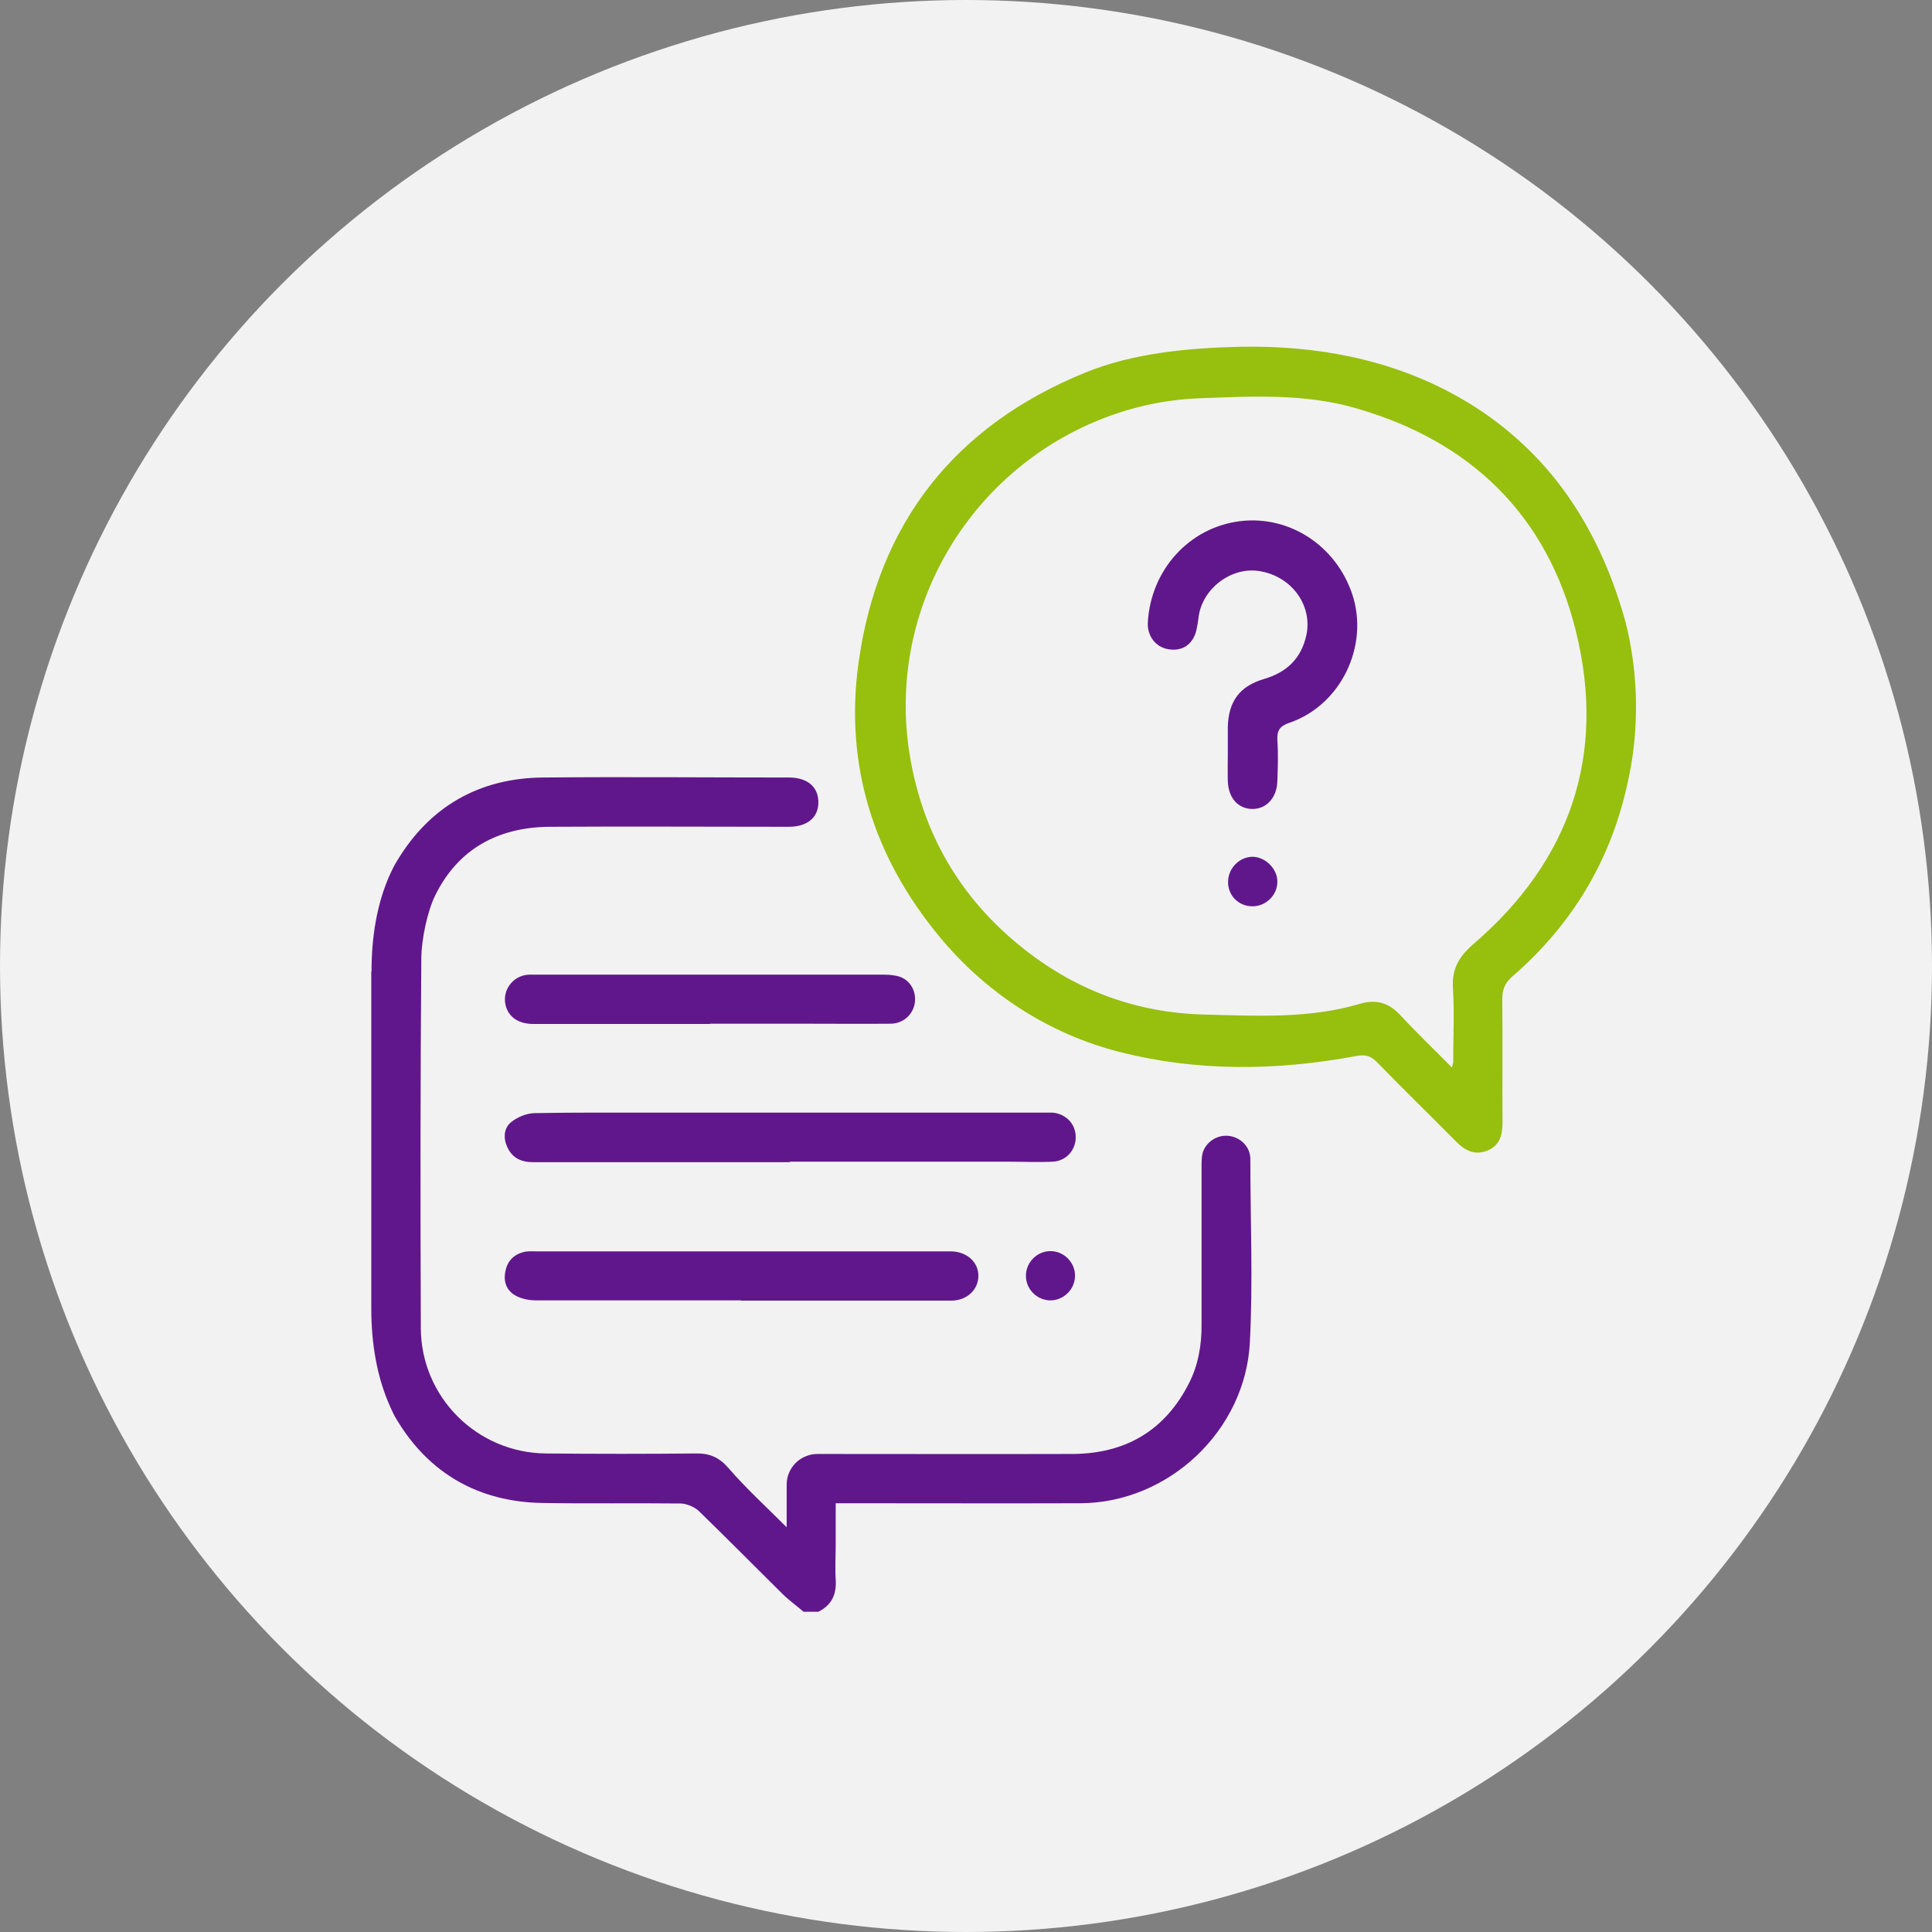
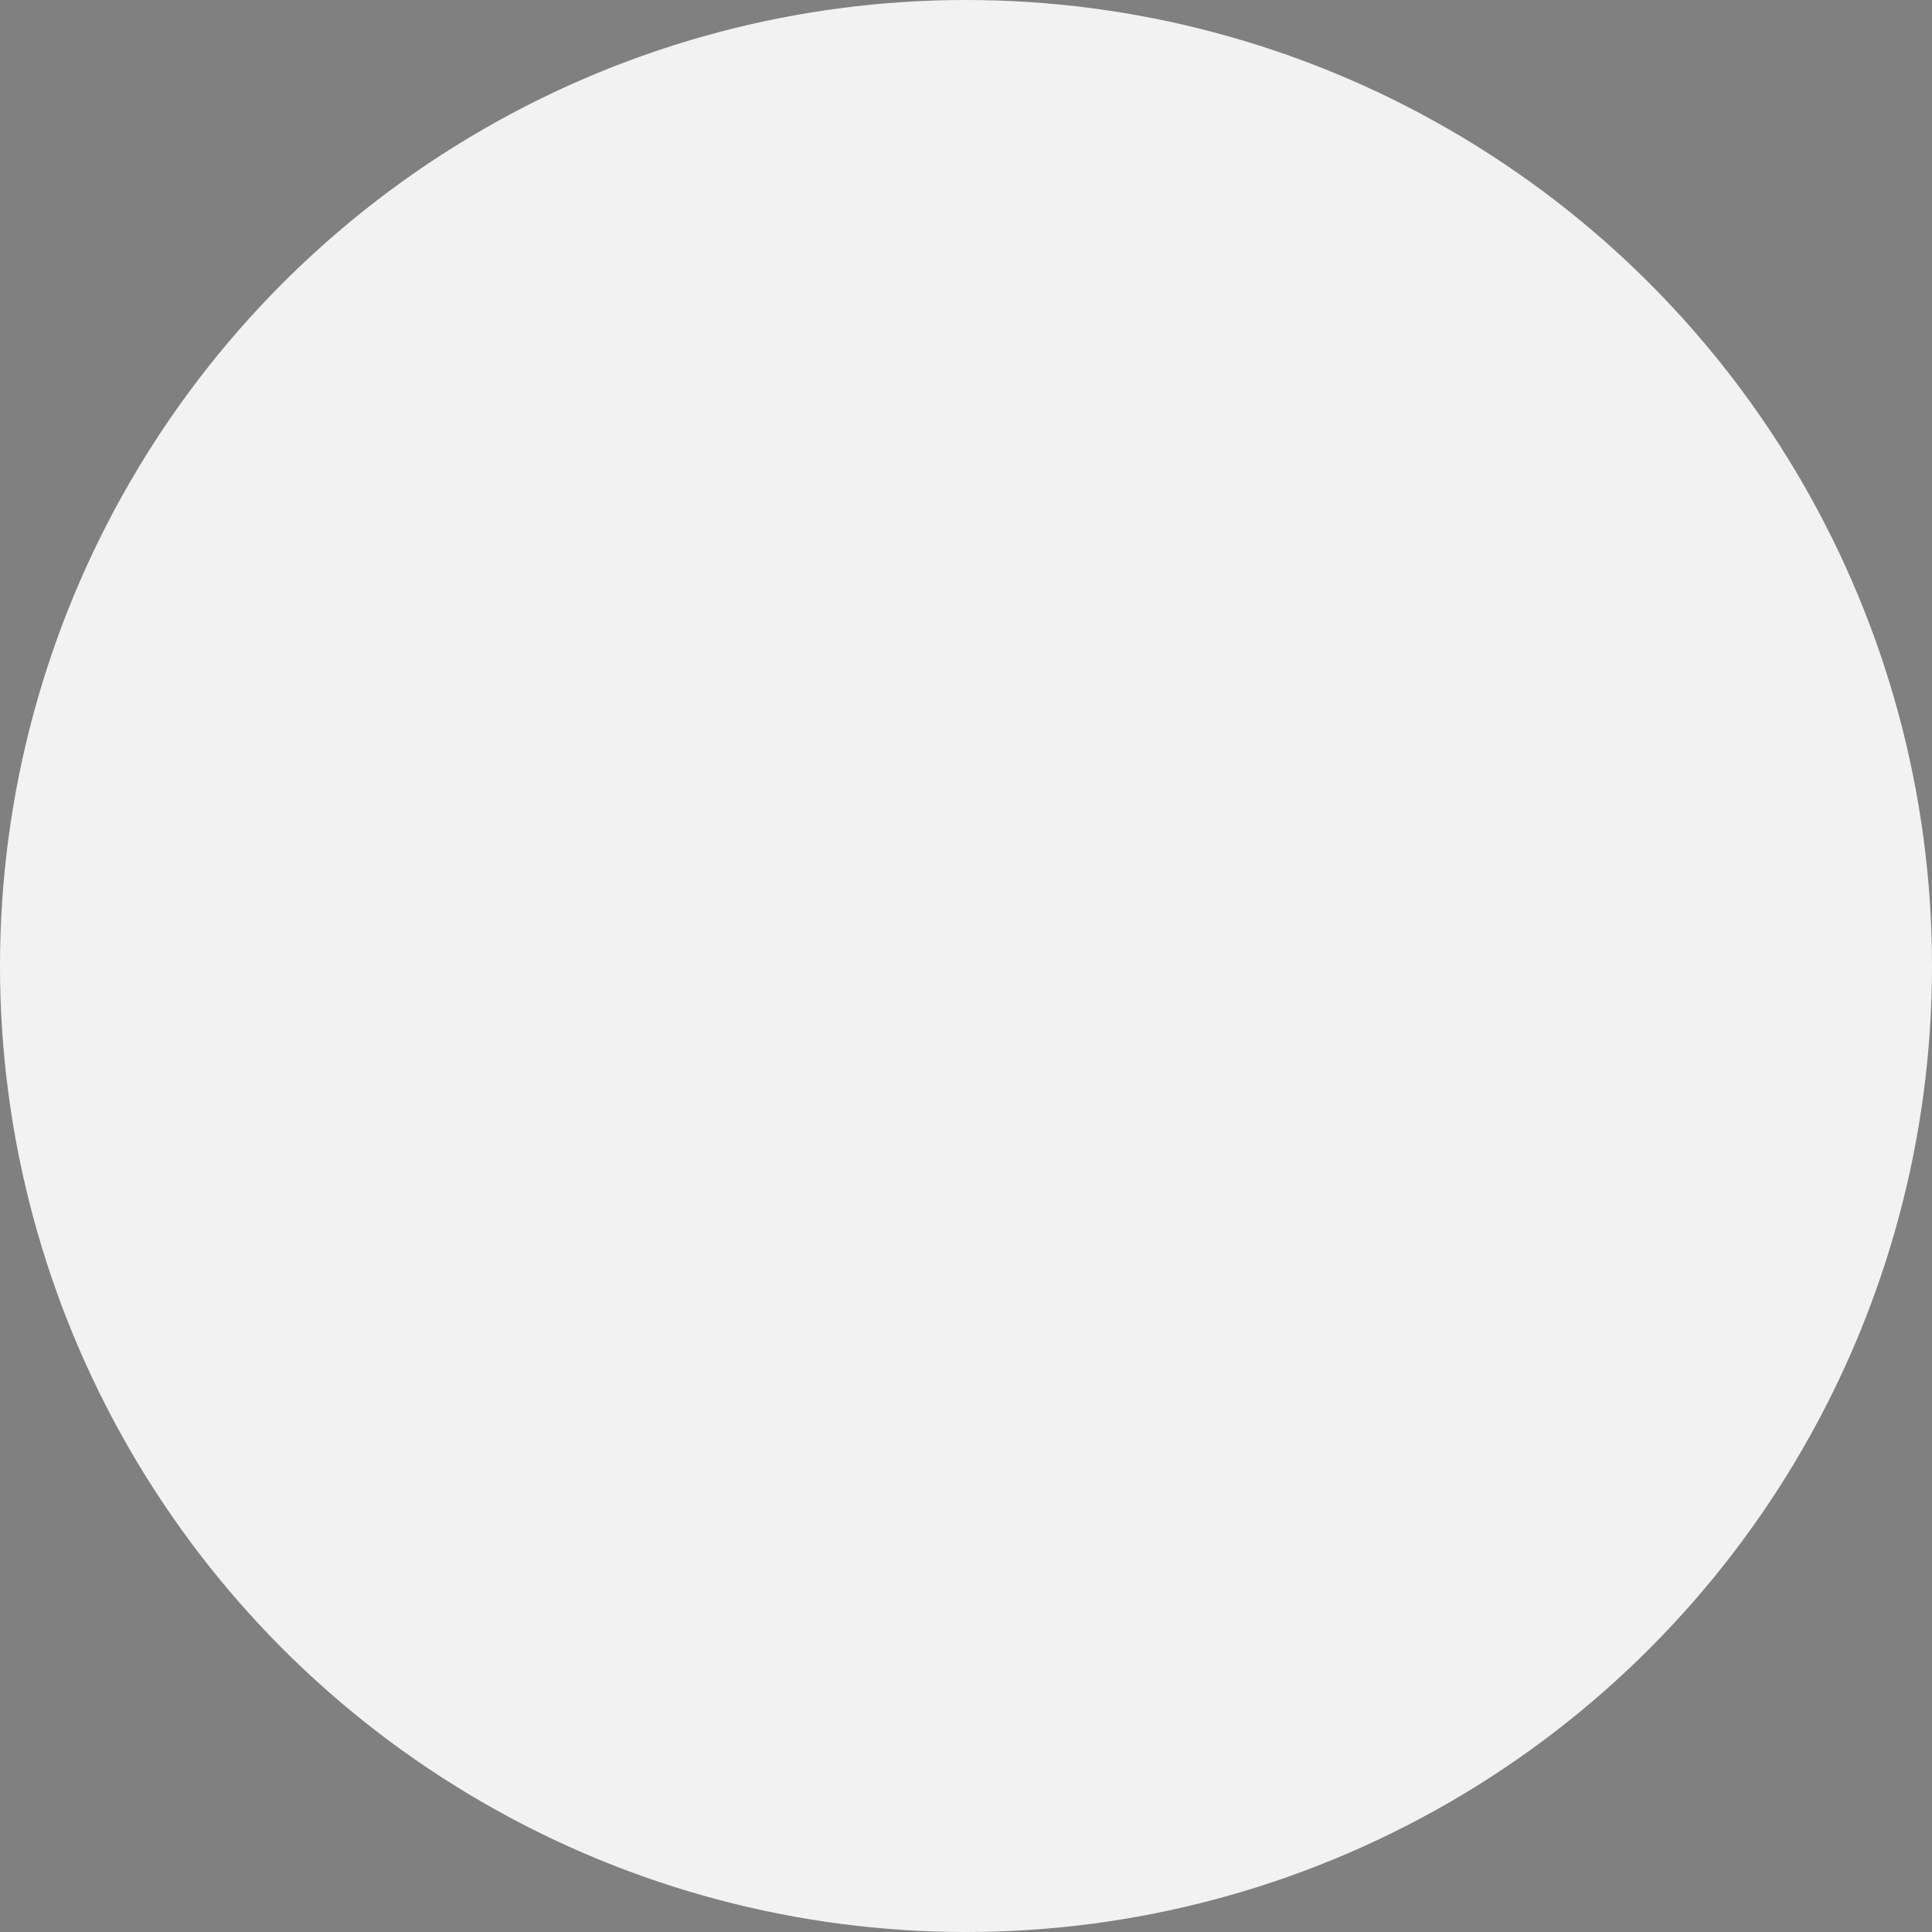
<svg xmlns="http://www.w3.org/2000/svg" id="icon-faq" viewBox="0 0 78 78">
  <rect x="0" y="0" width="78" height="78" fill="#808080" stroke="none" />
  <circle cx="39" cy="39" r="39" style="fill:#f2f2f2;" />
-   <path d="m66.05,28.54c0,.89-.08,1.77-.25,2.64-.07.34-.14.68-.23,1.02-.74,2.88-2.27,5.28-4.51,7.22-.31.27-.41.54-.41.93.02,1.66,0,3.32.01,4.98,0,.49-.11.9-.58,1.11-.51.22-.92.03-1.29-.35-1.06-1.07-2.15-2.13-3.2-3.21-.27-.28-.51-.31-.87-.24-3.18.59-6.37.63-9.52-.17-2.86-.73-5.38-2.37-7.26-4.64-2.67-3.22-3.85-6.94-3.28-11.06.78-5.64,3.88-9.58,9.16-11.73,1.95-.79,4.14-.99,6.23-1.04,3.05-.06,6.03.48,8.71,1.96,1.6.88,3.01,2.07,4.13,3.51,1.19,1.53,2.03,3.29,2.59,5.14.03.1.06.2.09.3.09.32.17.65.23.99.17.87.25,1.76.25,2.64h0Zm-7.43,14.55c.04-.15.05-.18.05-.21,0-1,.05-1.99-.01-2.99-.05-.78.25-1.28.83-1.78,3.92-3.37,5.37-7.65,4.13-12.64-1.16-4.67-4.24-7.66-8.88-8.99-2.07-.6-4.21-.48-6.33-.4-1.51.06-2.95.4-4.33,1-5.15,2.24-8.26,7.7-7.36,13.35.52,3.24,2.07,5.88,4.64,7.9,2.12,1.67,4.54,2.56,7.25,2.63,2.11.05,4.22.18,6.28-.43.67-.2,1.18-.05,1.65.46.65.7,1.35,1.37,2.07,2.1Z" style="fill:#97bf0d;" />
-   <path d="m15,39.21c0-1.34.2-2.7.75-3.92.08-.17.16-.34.26-.5,1.32-2.22,3.33-3.38,5.92-3.4,3.31-.03,6.61,0,9.92,0,.74,0,1.18.37,1.19.98.01.63-.44,1.01-1.2,1.01-3.22,0-6.45-.02-9.67,0-2.07.02-3.68.9-4.6,2.77-.32.65-.55,1.78-.56,2.5-.04,4.99-.04,9.98-.02,14.97.01,2.78,2.26,5.03,5.04,5.06,2.04.02,4.07.02,6.11,0,.54,0,.91.17,1.28.6.69.8,1.48,1.52,2.34,2.38,0-.66,0-1.19,0-1.72,0-.69.56-1.24,1.25-1.24,3.43,0,6.87.01,10.3,0,2.12-.01,3.73-.94,4.7-2.87.37-.73.51-1.55.5-2.37,0-2.12,0-4.24,0-6.36,0-.18,0-.37.04-.54.13-.46.6-.76,1.07-.7.47.06.86.44.86.94,0,2.47.11,4.94-.02,7.4-.18,3.55-3.27,6.47-6.83,6.49-3.09.01-6.18,0-9.27,0h-.62v1.64c0,.48-.03.97,0,1.44.04.6-.16,1.03-.7,1.3h-.6c-.29-.25-.6-.47-.87-.74-1.12-1.11-2.23-2.23-3.36-3.33-.17-.16-.5-.3-.74-.3-1.85-.02-3.71.01-5.56-.02-2.57-.04-4.58-1.18-5.89-3.36-.1-.16-.18-.33-.26-.51-.56-1.24-.77-2.62-.77-3.98v-7.54s0-6.06,0-6.06Zm16.88,7.71c-3.45,0-6.91,0-10.36,0-.48,0-.84-.17-1.04-.61-.17-.37-.14-.77.16-1.01.25-.2.61-.35.93-.36,1.63-.03,3.26-.02,4.88-.02h15.55c.17,0,.33,0,.5,0,.54.05.93.46.93.99s-.39.96-.92.99c-.6.03-1.2,0-1.79,0h-8.82,0Zm-1.97,5.58c-2.76,0-5.51,0-8.27,0-.27,0-.57-.06-.8-.18-.4-.21-.53-.59-.43-1.02.09-.43.38-.69.82-.77.13-.02.27-.01.4-.01h16.78c.63.02,1.09.43,1.09.99,0,.55-.45.99-1.08,1-.6,0-1.2,0-1.79,0h-6.72Zm-1.25-11.16c-2.38,0-4.75,0-7.12,0-.61,0-1.02-.28-1.13-.77-.13-.56.25-1.12.83-1.21.13-.02.27-.01.4-.01,4.68,0,9.37,0,14.05,0,.23,0,.47.02.68.1.44.18.65.66.55,1.11-.1.44-.48.77-.98.77-1.1.01-2.19,0-3.29,0h-3.99Zm13.75,11.16c-.55,0-1.01-.47-.99-1.02.01-.53.46-.97.99-.97.55,0,1.01.47.99,1.02-.01.53-.46.97-1,.97Zm7.16-22.11c0-.35,0-.7,0-1.05.03-1.03.48-1.64,1.47-1.93.91-.27,1.49-.82,1.7-1.76.26-1.2-.58-2.37-1.87-2.59-1.14-.2-2.33.69-2.48,1.85-.02.18-.05.36-.09.54-.14.57-.57.86-1.14.76-.51-.09-.85-.54-.82-1.08.12-2.13,1.68-3.84,3.73-4.09,2-.24,3.88,1,4.53,2.97.68,2.08-.47,4.46-2.54,5.17-.39.13-.51.31-.49.7.04.55.02,1.1,0,1.64-.01.67-.43,1.14-1,1.14-.58,0-.98-.44-1-1.13-.01-.38,0-.76,0-1.15Zm1,6.2c-.55,0-.98-.41-.99-.96-.01-.56.44-1.03.98-1.04.53,0,1.03.5,1.01,1.03-.01.53-.47.97-1,.97Z" style="fill:#61178c;" />
</svg>